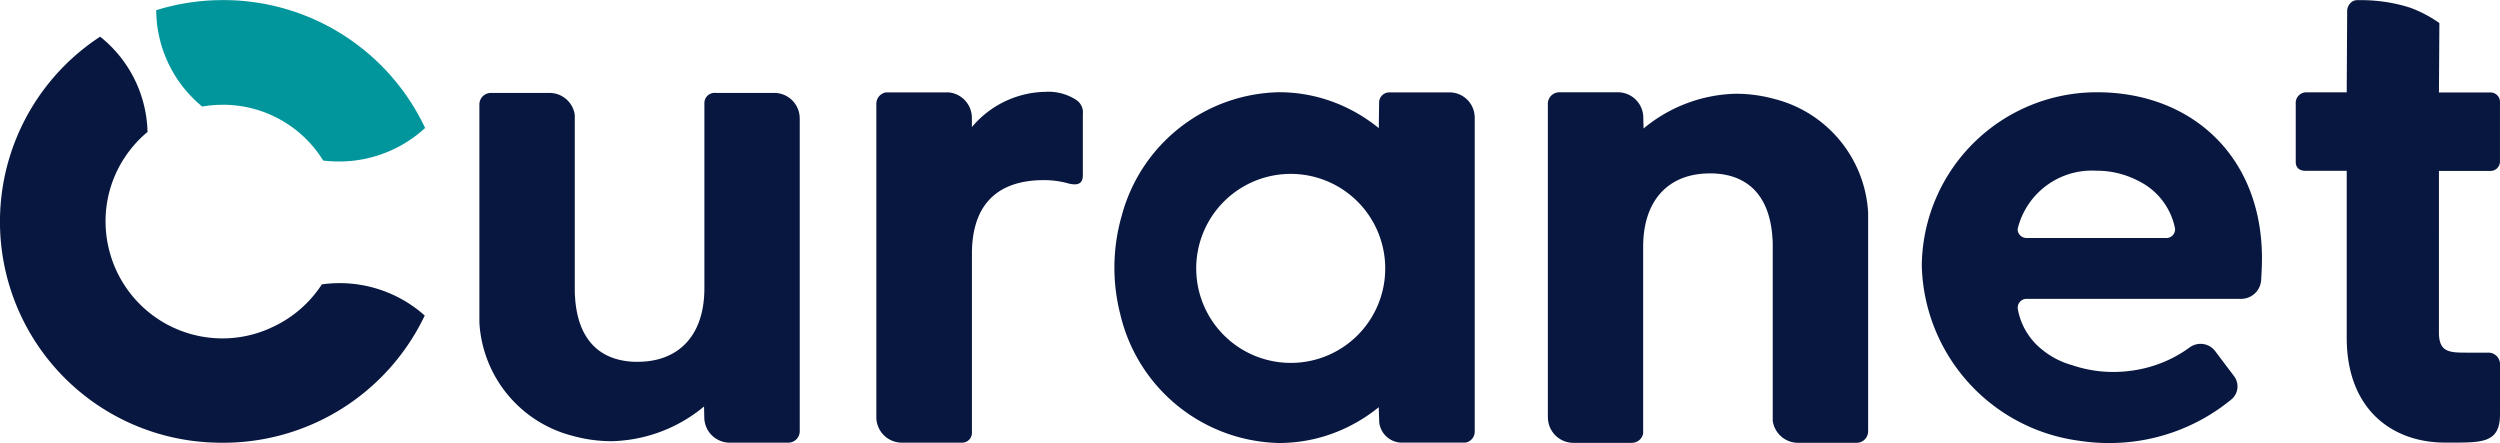
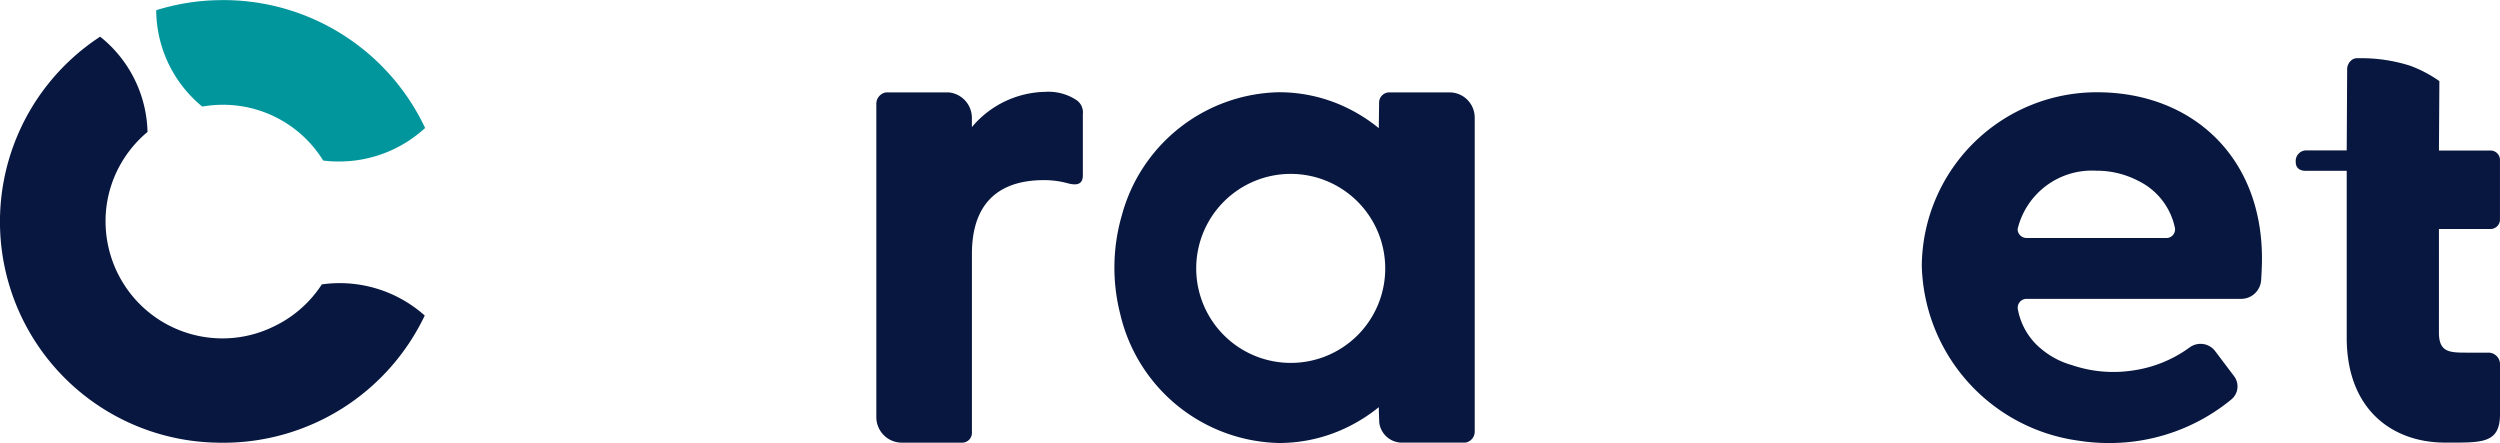
<svg xmlns="http://www.w3.org/2000/svg" width="140.001" height="24.809" viewBox="0 0 140.001 24.809">
  <g id="Logo_-_Primary" data-name="Logo - Primary" transform="translate(70 12.404)">
    <g id="Logo_-_Primary-2" data-name="Logo - Primary" transform="translate(-70 -12.404)">
      <path id="Path_5101" data-name="Path 5101" d="M1265.106,107.333a1.408,1.408,0,0,0-1.417-1.326h-3.346a.572.572,0,0,0-.587.6l-.018,1.343v.059a9.079,9.079,0,0,0-1.979-1.229,8.705,8.705,0,0,0-3.61-.782,9.31,9.31,0,0,0-8.8,6.891,10.506,10.506,0,0,0-.093,5.52,9.339,9.339,0,0,0,8.894,7.232,8.708,8.708,0,0,0,3.889-.915,9.047,9.047,0,0,0,1.7-1.092l0,.137.025.726a1.284,1.284,0,0,0,1.211,1.123h3.548a.555.555,0,0,0,.1-.008.622.622,0,0,0,.487-.621V107.4A.481.481,0,0,0,1265.106,107.333Zm-10.281,13.822a5.292,5.292,0,1,1,5.273-5.292,5.284,5.284,0,0,1-5.273,5.292Z" transform="translate(-1182.525 -100.833)" fill="#08173f" />
      <path id="Path_5102" data-name="Path 5102" d="M992.226,106.756v3.426c0,.468-.272.585-.777.468a5.039,5.039,0,0,0-1.4-.195c-2.641,0-4.035,1.4-4.035,4.127v9.99a.55.55,0,0,1-.583.585h-3.37a1.43,1.43,0,0,1-1.4-1.433V106.181a.647.647,0,0,1,.536-.638h3.532a1.434,1.434,0,0,1,1.283,1.427v.516a5.485,5.485,0,0,1,4.12-1.975,2.849,2.849,0,0,1,1.747.468A.838.838,0,0,1,992.226,106.756Z" transform="translate(-931.586 -100.368)" fill="#08173f" />
-       <path id="Path_5103" data-name="Path 5103" d="M1726.15,124.2V106.646a.644.644,0,0,1,.643-.646h3.276a1.428,1.428,0,0,1,1.427,1.429l.014.6a8.385,8.385,0,0,1,5.15-1.946,8.138,8.138,0,0,1,2.169.29,6.968,6.968,0,0,1,5.257,6.365v12.246a.645.645,0,0,1-.644.646h-3.286a1.429,1.429,0,0,1-1.412-1.234v-9.732c0-.162,0-.32-.014-.474-.137-2.3-1.29-3.566-3.316-3.645-.066,0-.135,0-.2,0-2.134,0-3.57,1.292-3.715,3.711-.008.134-.012.272-.012.413V125.05a.618.618,0,0,1-.005.082.644.644,0,0,1-.627.5h-3.275a1.427,1.427,0,0,1-1.426-1.429Z" transform="translate(-1639.47 -100.833)" fill="#08173f" />
-       <path id="Path_5104" data-name="Path 5104" d="M557.94,108.156v17.518a.643.643,0,0,1-.643.642h-3.276a1.427,1.427,0,0,1-1.427-1.426l-.014-.6a8.39,8.39,0,0,1-5.149,1.943,8.154,8.154,0,0,1-2.169-.289A6.956,6.956,0,0,1,540,119.594v-12.22a.645.645,0,0,1,.645-.644h3.285a1.427,1.427,0,0,1,1.412,1.232v9.713c0,.162,0,.32.014.473.136,2.3,1.29,3.56,3.316,3.638.067,0,.134,0,.2,0,2.133,0,3.57-1.29,3.715-3.7.008-.134.013-.271.013-.412V107.306a.573.573,0,0,1,.632-.577h3.275a1.426,1.426,0,0,1,1.431,1.426Z" transform="translate(-513.154 -101.526)" fill="#08173f" />
-       <path id="Path_5105" data-name="Path 5105" d="M2564.334,22.208c0,1.1.59,1.12,1.557,1.12.334,0,.742,0,1.194,0a.649.649,0,0,1,.669.681v2.774c0,1.671-1.065,1.582-3.084,1.582-2.9,0-5.5-1.806-5.5-5.879V13.145h-2.3c-.335,0-.555-.156-.555-.5V9.394a.594.594,0,0,1,.555-.643h2.3l.025-4.5a.658.658,0,0,1,.311-.6.526.526,0,0,1,.245-.063c.077,0,.152,0,.23,0a9.031,9.031,0,0,1,2.75.425,7.138,7.138,0,0,1,1.61.845.043.043,0,0,1,.018.036l-.024,3.864h2.862a.531.531,0,0,1,.555.571v3.252a.533.533,0,0,1-.555.572h-2.862Z" transform="translate(-2427.753 -3.58)" fill="#08173f" />
+       <path id="Path_5105" data-name="Path 5105" d="M2564.334,22.208c0,1.1.59,1.12,1.557,1.12.334,0,.742,0,1.194,0a.649.649,0,0,1,.669.681v2.774c0,1.671-1.065,1.582-3.084,1.582-2.9,0-5.5-1.806-5.5-5.879V13.145h-2.3c-.335,0-.555-.156-.555-.5a.594.594,0,0,1,.555-.643h2.3l.025-4.5a.658.658,0,0,1,.311-.6.526.526,0,0,1,.245-.063c.077,0,.152,0,.23,0a9.031,9.031,0,0,1,2.75.425,7.138,7.138,0,0,1,1.61.845.043.043,0,0,1,.018.036l-.024,3.864h2.862a.531.531,0,0,1,.555.571v3.252a.533.533,0,0,1-.555.572h-2.862Z" transform="translate(-2427.753 -3.58)" fill="#08173f" />
      <path id="Path_5106" data-name="Path 5106" d="M2151.109,106a9.8,9.8,0,0,0-9.819,9.719,10.147,10.147,0,0,0,8.78,9.792,10.881,10.881,0,0,0,1.695.132,10.74,10.74,0,0,0,6.86-2.44.947.947,0,0,0,.151-1.307l-1.066-1.412a1.027,1.027,0,0,0-1.425-.191,7.092,7.092,0,0,1-3.265,1.3,7.176,7.176,0,0,1-3.313-.311,4.575,4.575,0,0,1-1.676-.867,3.739,3.739,0,0,1-1.365-2.285.494.494,0,0,1,.5-.561h11.992a1.123,1.123,0,0,0,1.134-1.025c.018-.252.029-.5.039-.763C2160.558,109.78,2156.534,106,2151.109,106Zm3.864,8.16h-7.805a.5.5,0,0,1-.494-.363.41.41,0,0,1-.008-.178,4.279,4.279,0,0,1,4.4-3.226,5.016,5.016,0,0,1,2.35.569,3.787,3.787,0,0,1,2.055,2.657.486.486,0,0,1-.5.543Z" transform="translate(-2033.669 -100.833)" fill="#08173f" />
      <path id="Path_5107" data-name="Path 5107" d="M31.6,59.927a12.492,12.492,0,0,1-11.3,7.113c-.112,0-.224,0-.335-.005A12.375,12.375,0,0,1,13.428,44.3c.023.018.045.036.068.054a7.029,7.029,0,0,1,2.585,5.281c-.011.008-.021.017-.032.027h0a6.348,6.348,0,0,0-.819.827c-.035.04-.068.081-.1.123s-.084.108-.124.163c-.03.038-.058.077-.084.116l0,0c-.037.05-.074.105-.108.158a6.468,6.468,0,0,0-1.083,3.59q0,.2.013.4a6.242,6.242,0,0,0,.132.967c.011.055.024.111.037.166.006.027.012.05.019.079s.01.038.015.056c.011.041.022.082.034.123a6.452,6.452,0,0,0,.564,1.376,6.536,6.536,0,0,0,5.733,3.39,6.661,6.661,0,0,0,.706-.038A6.471,6.471,0,0,0,23,60.6l.023-.011a6.589,6.589,0,0,0,2.821-2.418,7.163,7.163,0,0,1,5.764,1.748Z" transform="translate(-7.82 -42.246)" fill="#08173f" />
      <path id="Path_5108" data-name="Path 5108" d="M196.3,10.84a7.113,7.113,0,0,1-4.831,1.878,7.21,7.21,0,0,1-.878-.053h0a6.59,6.59,0,0,0-5.048-3.1q-.126-.011-.252-.017h-.006c-.05,0-.1,0-.151-.006s-.123,0-.184,0a6.558,6.558,0,0,0-1.133.1l-.018-.015a7.026,7.026,0,0,1-2.558-5.311V4.245a12.5,12.5,0,0,1,3.39-.561c.116,0,.232-.005.348-.005A12.485,12.485,0,0,1,196.3,10.843Z" transform="translate(-172.492 -3.674)" fill="#01969c" />
    </g>
  </g>
</svg>